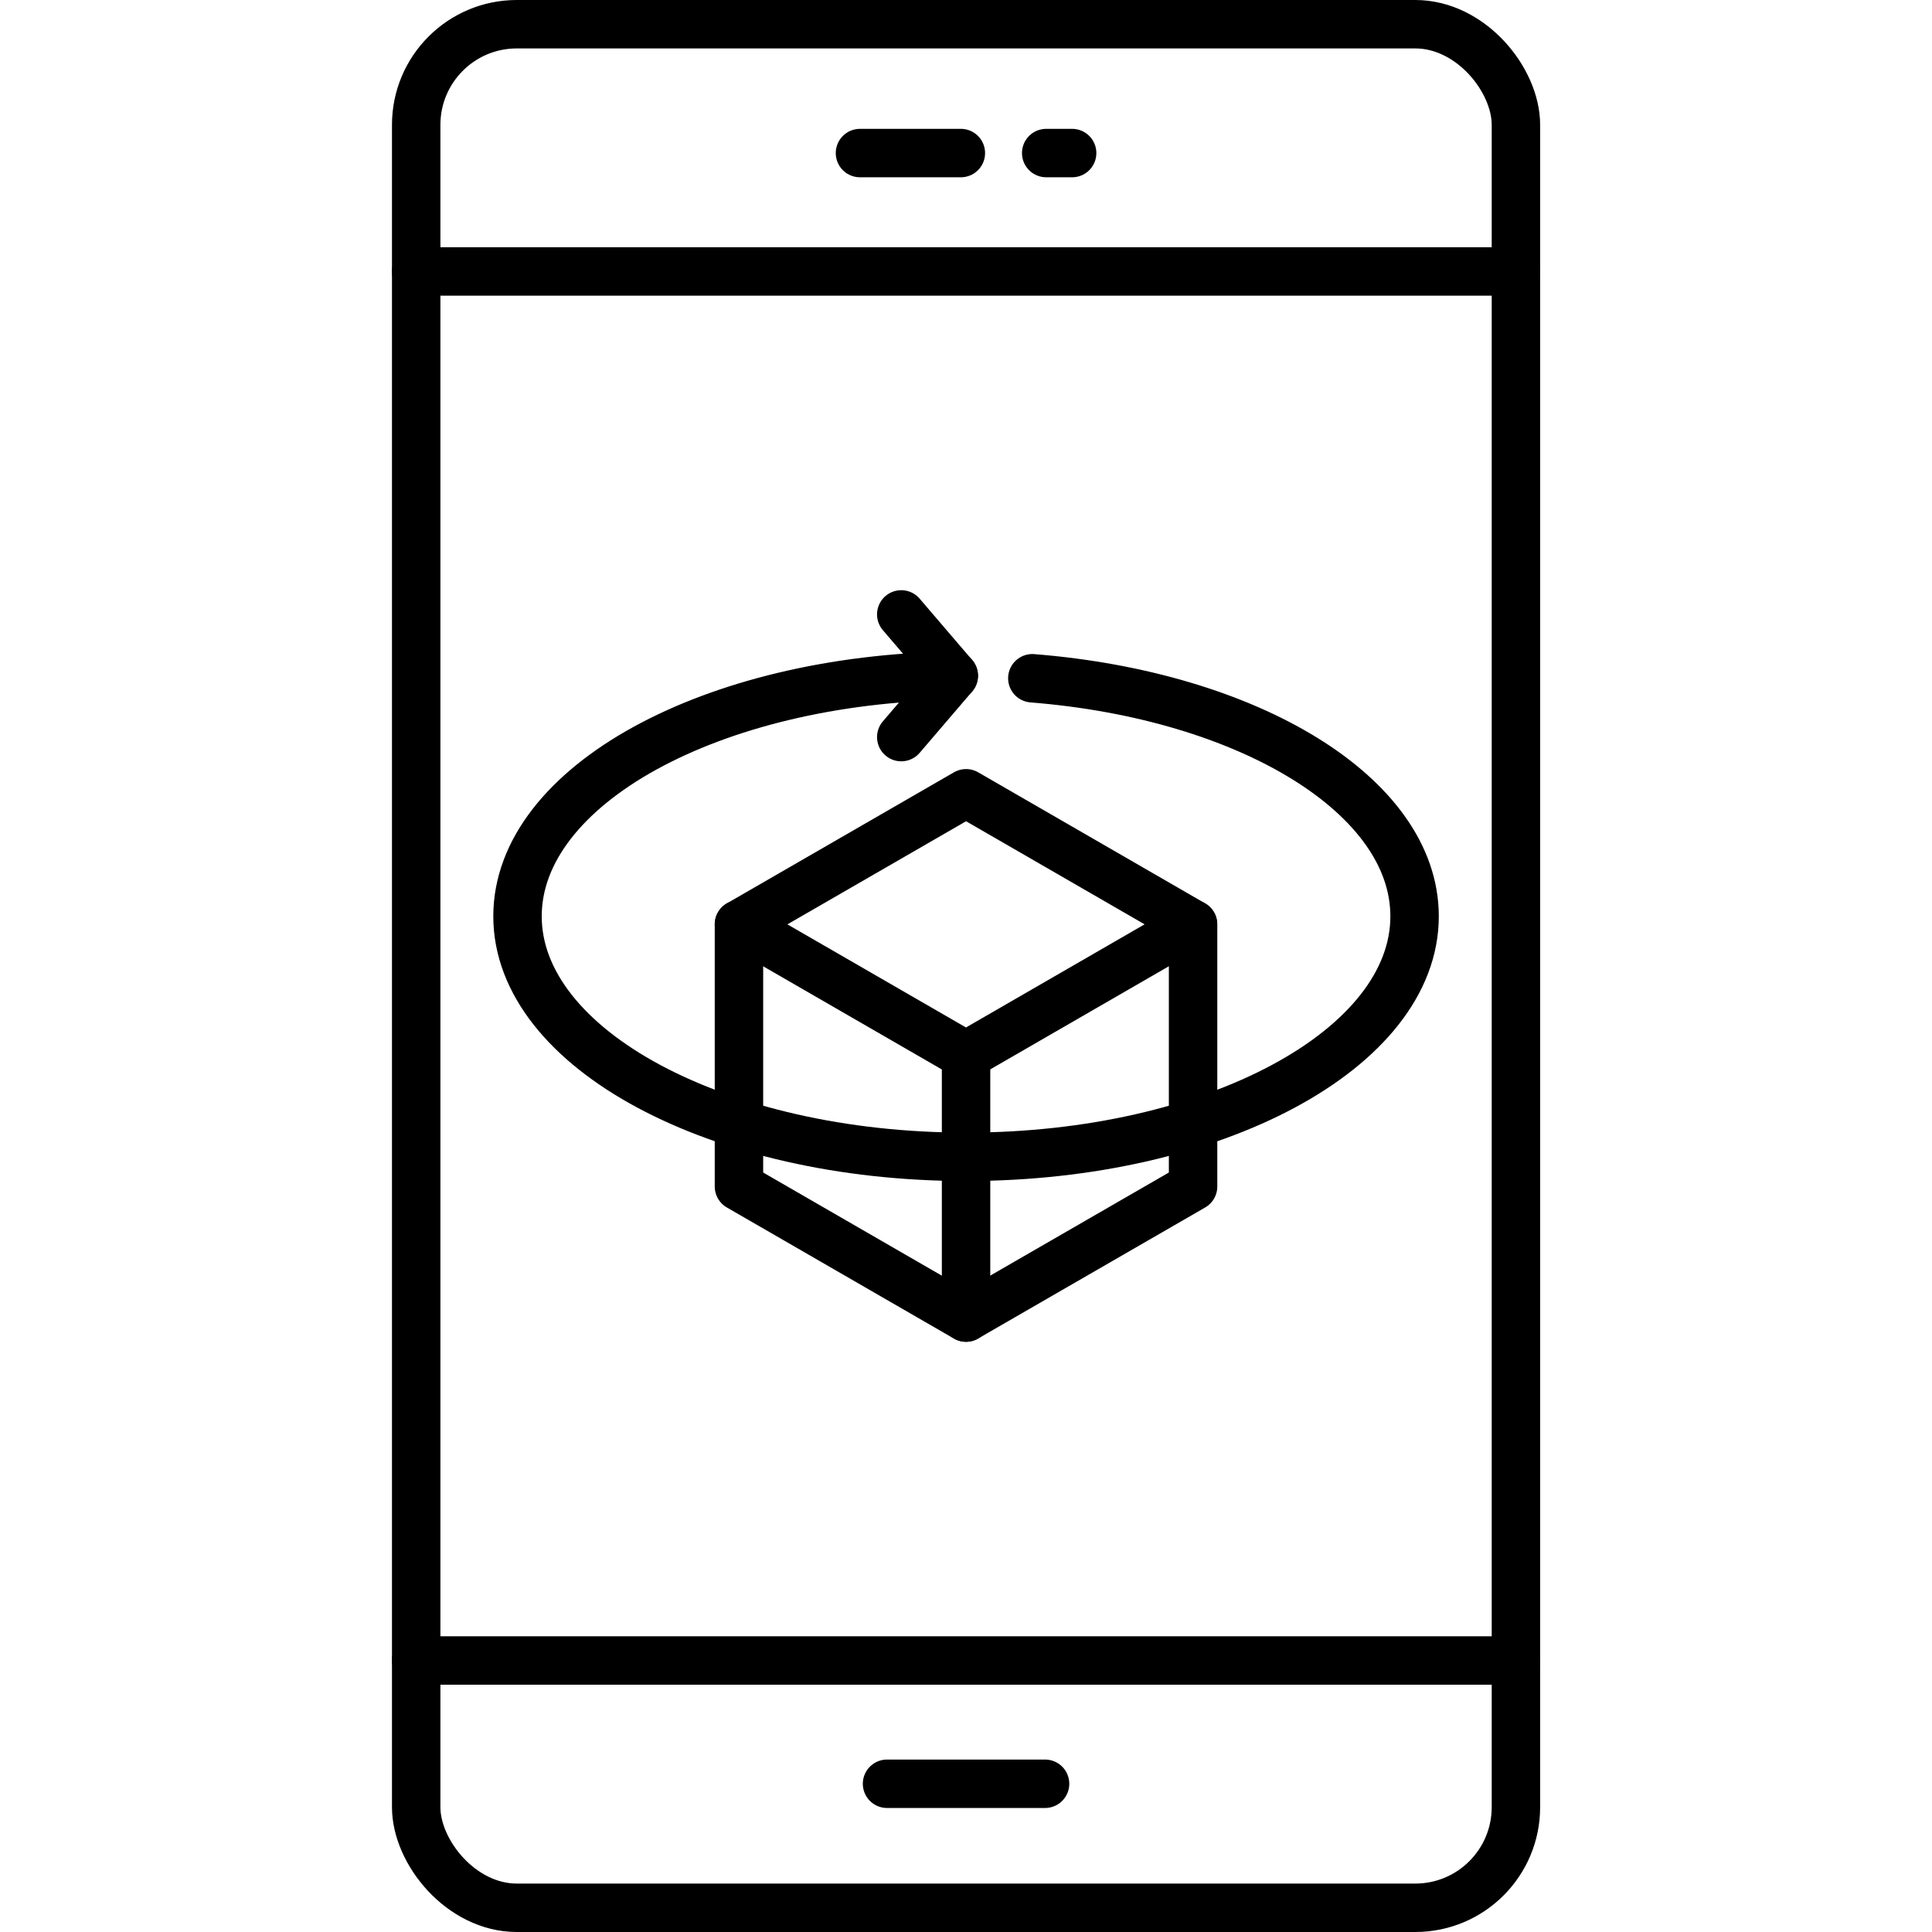
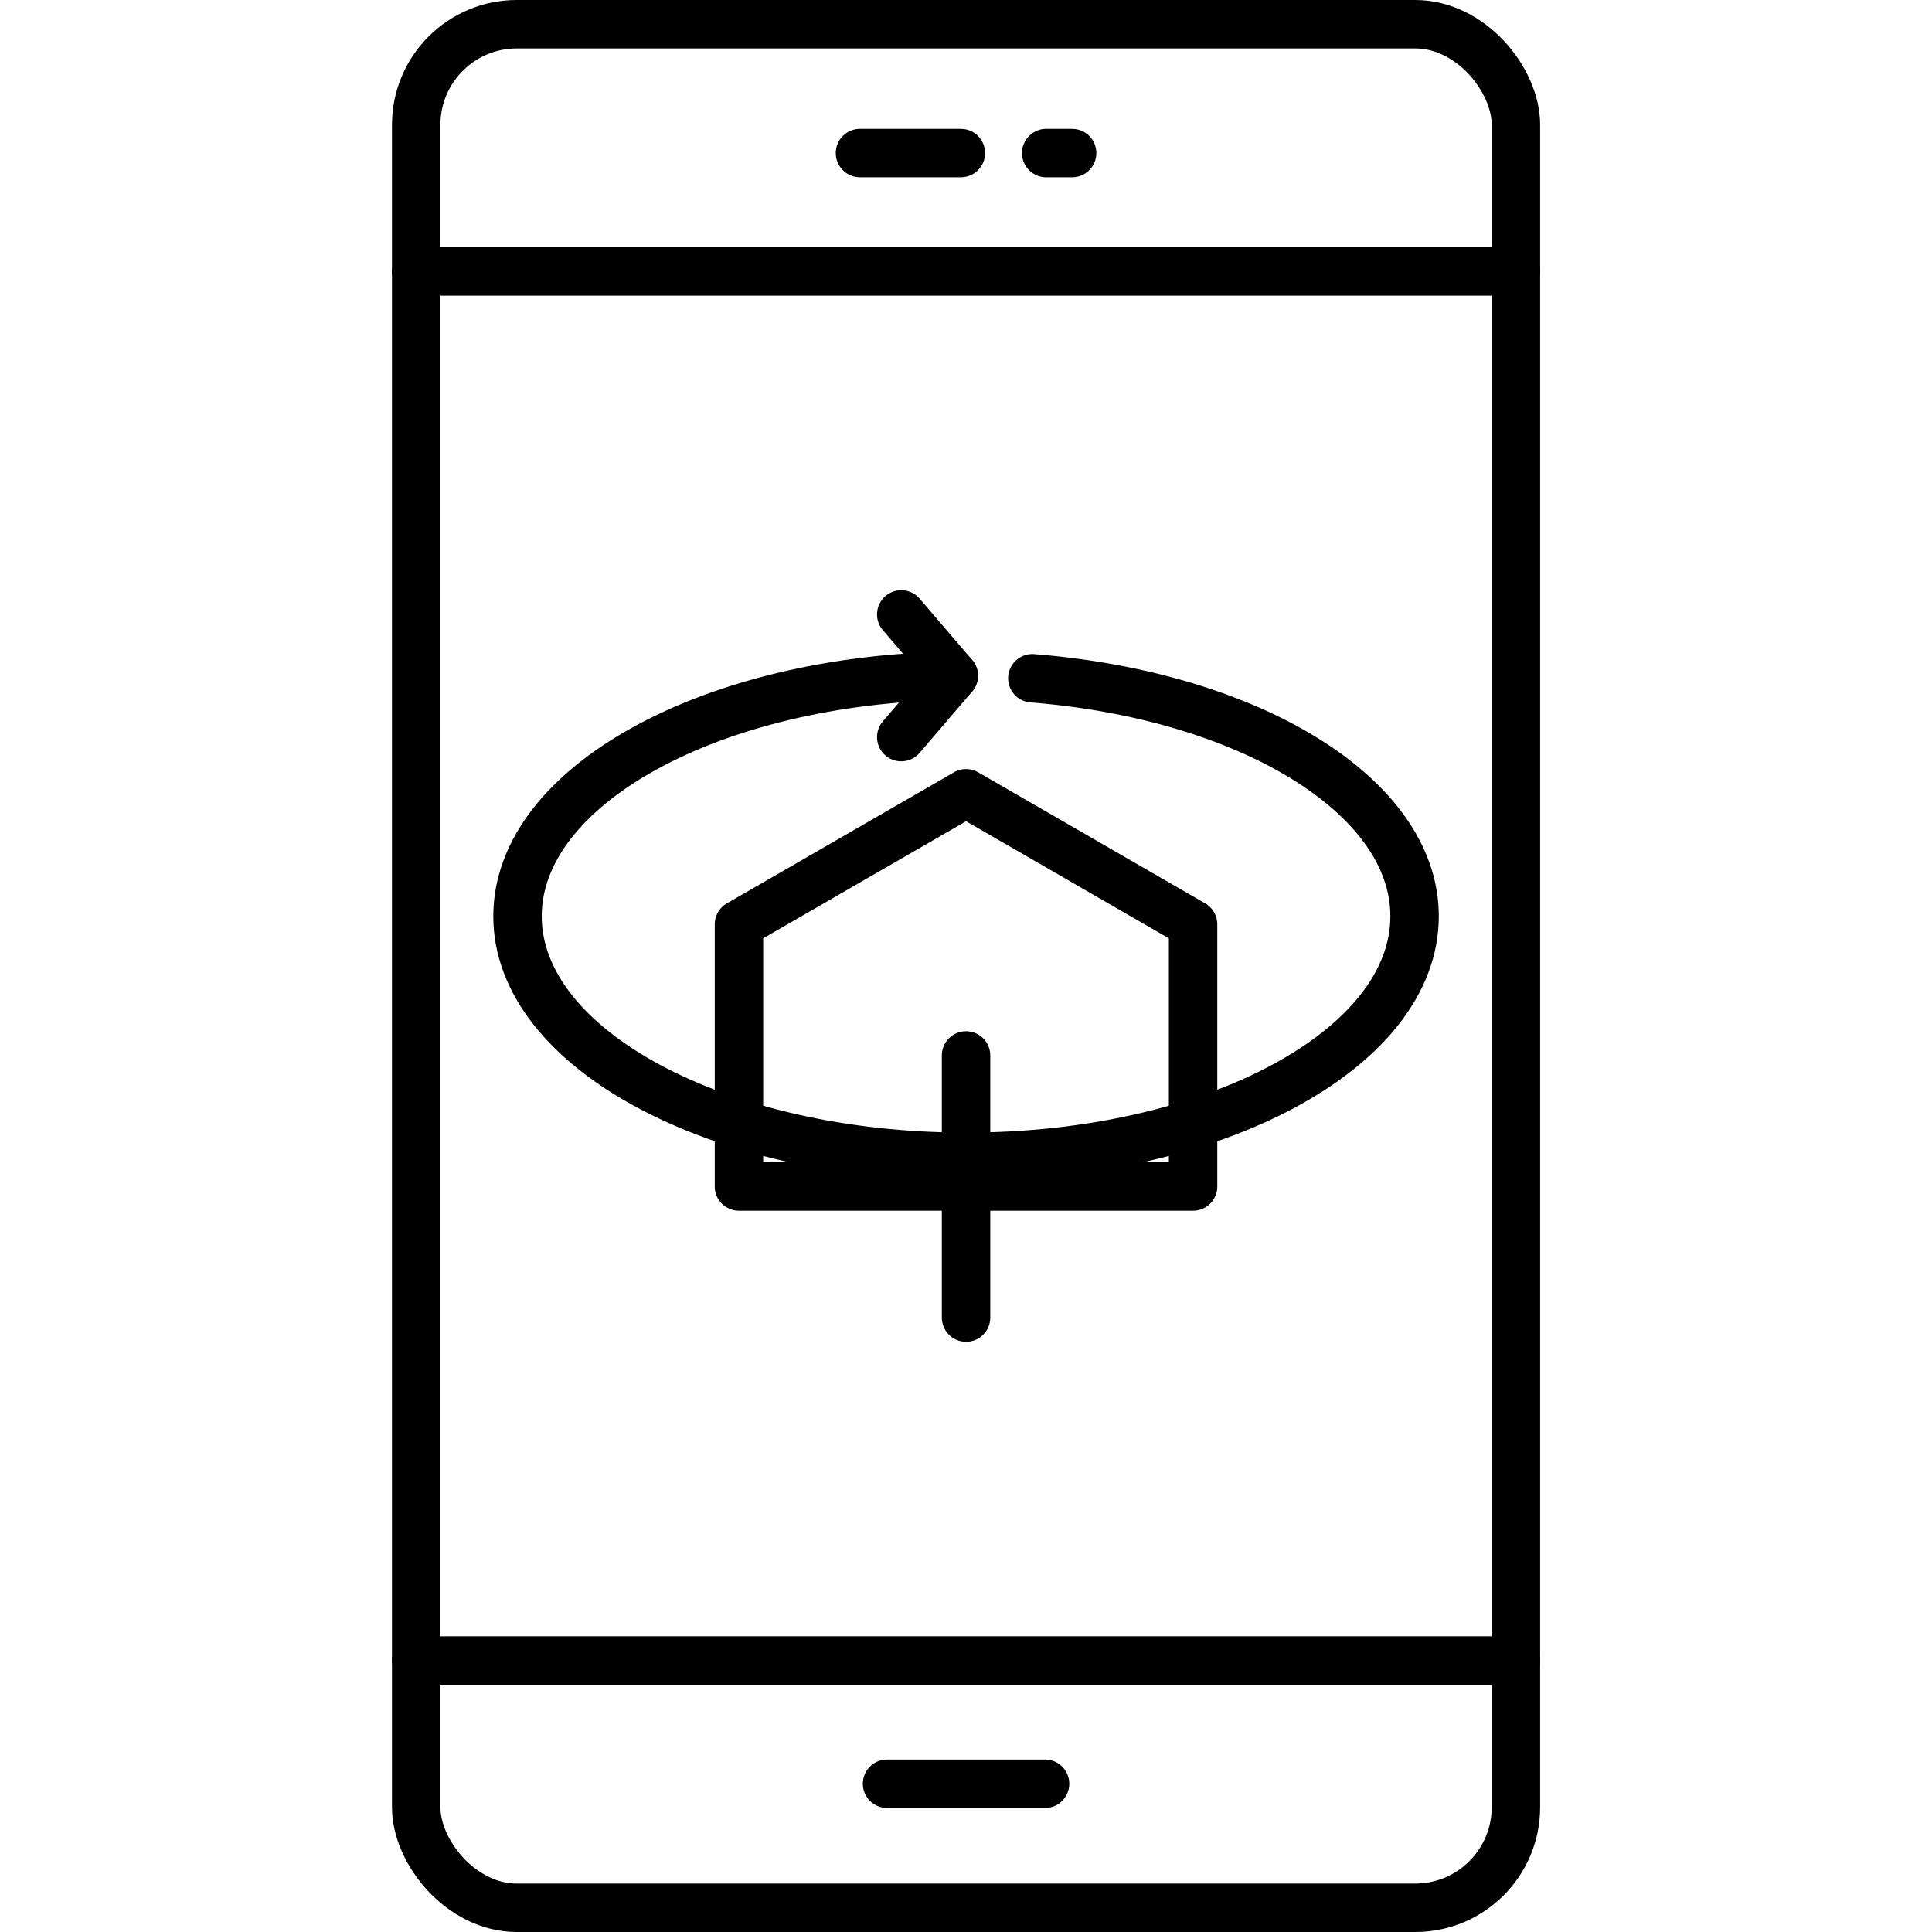
<svg xmlns="http://www.w3.org/2000/svg" width="800px" height="800px" viewBox="-24.28 0 119.673 119.673">
  <g transform="translate(-400.607 -375.914)">
    <rect width="68.12" height="116.673" rx="6.232" transform="translate(402.107 377.414)" stroke-width="3" stroke="#000000" stroke-linecap="round" stroke-linejoin="round" fill="none" />
    <line x2="68.12" transform="translate(402.107 392.73)" stroke-width="3" stroke="#000000" stroke-linecap="round" stroke-linejoin="round" fill="none" />
    <line x2="68.12" transform="translate(402.107 478.77)" stroke-width="3" stroke="#000000" stroke-linecap="round" stroke-linejoin="round" fill="none" />
    <line x2="6.249" transform="translate(429.596 385.395)" stroke-width="3" stroke="#000000" stroke-linecap="round" stroke-linejoin="round" fill="none" />
    <line x2="1.607" transform="translate(441.131 385.395)" stroke-width="3" stroke="#000000" stroke-linecap="round" stroke-linejoin="round" fill="none" />
    <line x2="9.789" transform="translate(431.272 486.405)" stroke-width="3" stroke="#000000" stroke-linecap="round" stroke-linejoin="round" fill="none" />
-     <path d="M450.229,449.409V433.171l-14.062-8.119L422.1,433.171v16.238l14.062,8.119Z" fill="none" stroke="#000000" stroke-linecap="round" stroke-linejoin="round" stroke-width="3" />
-     <path d="M422.1,433.171l14.062,8.119,14.062-8.119" fill="none" stroke="#000000" stroke-linecap="round" stroke-linejoin="round" stroke-width="3" />
+     <path d="M450.229,449.409V433.171l-14.062-8.119L422.1,433.171v16.238Z" fill="none" stroke="#000000" stroke-linecap="round" stroke-linejoin="round" stroke-width="3" />
    <line y1="16.238" transform="translate(436.167 441.29)" stroke-width="3" stroke="#000000" stroke-linecap="round" stroke-linejoin="round" fill="none" />
    <path d="M440.272,417.927c13.4,1.065,23.678,7.26,23.678,14.743,0,8.231-12.439,14.9-27.783,14.9s-27.784-6.673-27.784-14.9c0-8.1,12.031-14.683,27.024-14.9" fill="none" stroke="#000000" stroke-linecap="round" stroke-linejoin="round" stroke-width="3" />
    <path d="M432.153,413.972l3.253,3.8-3.253,3.8" fill="none" stroke="#000000" stroke-linecap="round" stroke-linejoin="round" stroke-width="3" />
  </g>
</svg>